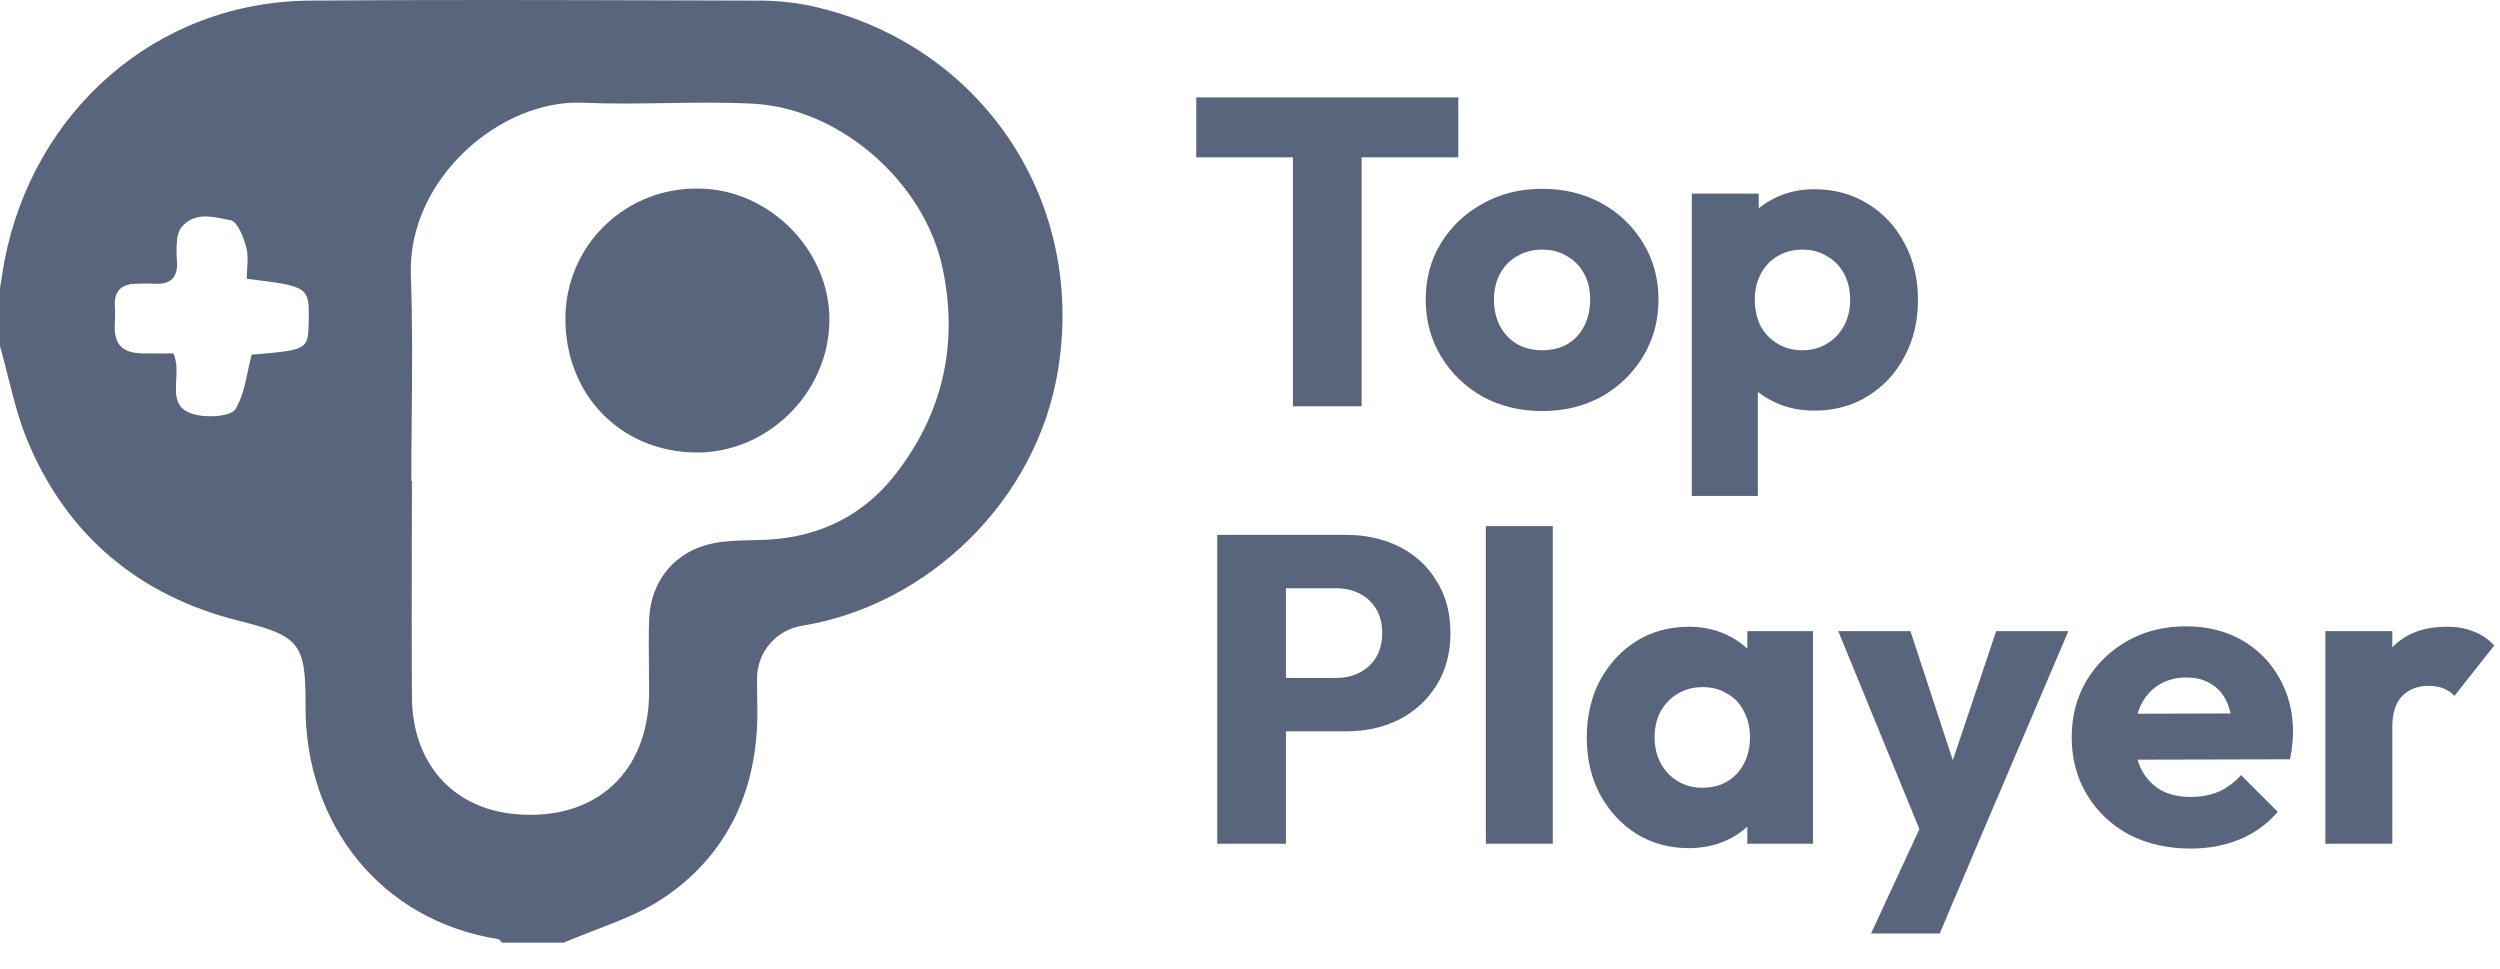
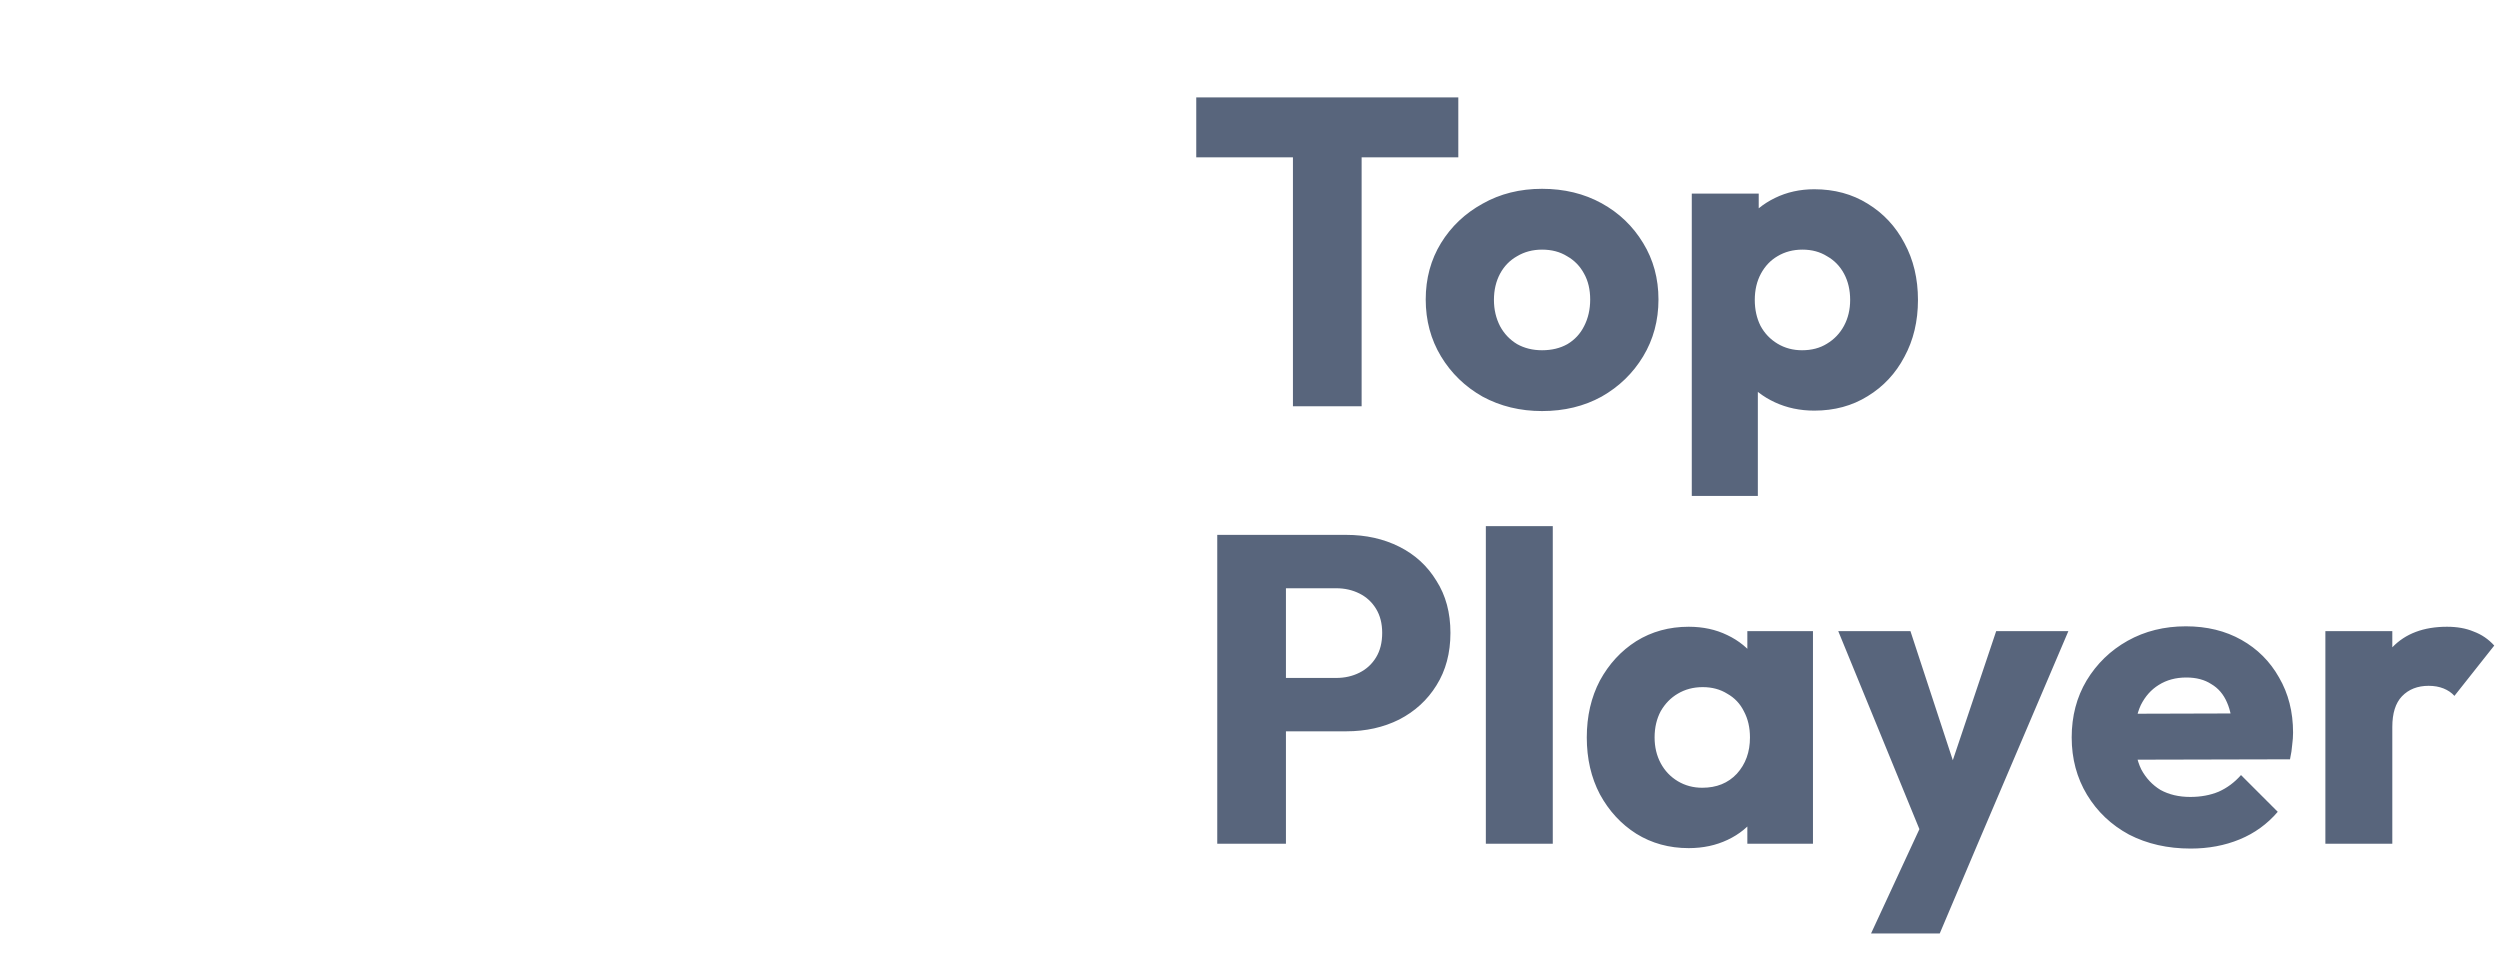
<svg xmlns="http://www.w3.org/2000/svg" width="80" height="31" viewBox="0 0 80 31" fill="none">
-   <path fill-rule="evenodd" clip-rule="evenodd" d="M24.207 0.019C24.773 0.014 25.339 0.067 25.895 0.177C31.261 1.321 34.755 6.273 33.861 11.816C33.188 16.032 29.68 19.379 25.649 20.027C25.261 20.092 24.907 20.29 24.648 20.586C24.388 20.883 24.239 21.26 24.226 21.654C24.223 21.87 24.227 22.088 24.23 22.307C24.235 22.615 24.24 22.924 24.226 23.233C24.119 25.551 23.143 27.453 21.228 28.738C20.573 29.175 19.817 29.466 19.06 29.757C18.717 29.889 18.374 30.021 18.04 30.166H16.064C16.053 30.155 16.041 30.142 16.03 30.128C15.999 30.092 15.968 30.055 15.932 30.049C12.213 29.46 9.769 26.409 9.777 22.603C9.785 20.609 9.618 20.358 7.661 19.87C4.477 19.078 2.146 17.157 0.877 14.096C0.602 13.434 0.426 12.73 0.249 12.027C0.169 11.708 0.089 11.389 0 11.074V9.226C0.014 9.14 0.027 9.053 0.041 8.966C0.073 8.757 0.105 8.547 0.145 8.339C1.063 3.59 4.959 0.059 9.924 0.019C13.85 -0.011 17.775 0.001 21.701 0.012C22.536 0.015 23.371 0.017 24.207 0.019ZM8.053 11.349C9.827 11.202 9.859 11.185 9.878 10.351C9.904 9.167 9.904 9.167 7.898 8.922C7.898 8.808 7.904 8.696 7.911 8.586C7.924 8.345 7.938 8.117 7.879 7.909C7.791 7.587 7.599 7.088 7.382 7.048C7.32 7.037 7.257 7.024 7.193 7.011C6.716 6.913 6.186 6.805 5.795 7.286C5.713 7.411 5.668 7.556 5.663 7.706C5.644 7.926 5.644 8.147 5.663 8.367C5.693 8.864 5.475 9.102 4.971 9.081C4.748 9.069 4.528 9.073 4.31 9.081C3.891 9.102 3.663 9.306 3.674 9.742C3.682 9.937 3.686 10.138 3.674 10.333C3.634 11 3.885 11.29 4.547 11.308C4.794 11.313 5.042 11.312 5.263 11.31C5.364 11.309 5.46 11.308 5.548 11.308C5.669 11.572 5.654 11.876 5.639 12.165C5.612 12.685 5.587 13.161 6.364 13.292C6.749 13.357 7.394 13.319 7.534 13.092C7.748 12.743 7.838 12.317 7.929 11.886C7.967 11.706 8.005 11.526 8.053 11.349ZM24.607 17.267C26.247 17.171 27.624 16.485 28.628 15.211C30.168 13.252 30.684 11.011 30.158 8.559C29.576 5.838 26.895 3.467 24.105 3.319C23.172 3.269 22.235 3.284 21.299 3.299C20.419 3.313 19.538 3.327 18.66 3.287C16.02 3.168 13.033 5.725 13.147 8.815C13.203 10.329 13.189 11.846 13.175 13.363C13.169 14.039 13.163 14.715 13.163 15.39H13.181C13.181 16.158 13.18 16.925 13.178 17.693C13.175 19.227 13.171 20.762 13.181 22.297C13.194 24.416 14.476 25.863 16.471 26.05C19.053 26.29 20.772 24.717 20.772 22.123C20.772 21.867 20.769 21.612 20.766 21.356C20.76 20.845 20.755 20.334 20.772 19.823C20.816 18.58 21.613 17.618 22.842 17.382C23.236 17.303 23.642 17.295 24.048 17.286C24.235 17.282 24.422 17.278 24.607 17.267ZM18.421 8.574C18.205 9.085 18.093 9.634 18.094 10.189C18.086 12.62 19.842 14.434 22.229 14.48C24.527 14.523 26.503 12.605 26.541 10.287C26.577 8.039 24.642 6.061 22.382 6.035C21.824 6.02 21.268 6.118 20.748 6.32C20.229 6.523 19.755 6.826 19.355 7.214C18.956 7.601 18.638 8.063 18.421 8.574Z" fill="#58657C" />
  <path d="M41.374 13V3.256H43.572V13H41.374ZM38.28 5.034V3.116H46.666V5.034H38.28ZM49.346 13.154C48.647 13.154 48.012 13 47.443 12.692C46.883 12.375 46.439 11.945 46.112 11.404C45.786 10.863 45.623 10.256 45.623 9.584C45.623 8.912 45.786 8.31 46.112 7.778C46.439 7.246 46.883 6.826 47.443 6.518C48.002 6.201 48.637 6.042 49.346 6.042C50.056 6.042 50.691 6.196 51.251 6.504C51.81 6.812 52.254 7.237 52.581 7.778C52.907 8.31 53.071 8.912 53.071 9.584C53.071 10.256 52.907 10.863 52.581 11.404C52.254 11.945 51.81 12.375 51.251 12.692C50.691 13 50.056 13.154 49.346 13.154ZM49.346 11.208C49.654 11.208 49.925 11.143 50.158 11.012C50.392 10.872 50.569 10.681 50.691 10.438C50.821 10.186 50.886 9.901 50.886 9.584C50.886 9.267 50.821 8.991 50.691 8.758C50.56 8.515 50.378 8.329 50.145 8.198C49.92 8.058 49.654 7.988 49.346 7.988C49.048 7.988 48.782 8.058 48.548 8.198C48.315 8.329 48.133 8.515 48.002 8.758C47.872 9.001 47.806 9.281 47.806 9.598C47.806 9.906 47.872 10.186 48.002 10.438C48.133 10.681 48.315 10.872 48.548 11.012C48.782 11.143 49.048 11.208 49.346 11.208ZM58.057 13.14C57.599 13.14 57.179 13.051 56.797 12.874C56.414 12.697 56.102 12.454 55.859 12.146C55.616 11.829 55.476 11.469 55.439 11.068V8.198C55.476 7.797 55.616 7.433 55.859 7.106C56.102 6.779 56.414 6.523 56.797 6.336C57.179 6.149 57.599 6.056 58.057 6.056C58.701 6.056 59.27 6.21 59.765 6.518C60.269 6.826 60.661 7.246 60.941 7.778C61.23 8.31 61.375 8.917 61.375 9.598C61.375 10.279 61.23 10.886 60.941 11.418C60.661 11.95 60.269 12.37 59.765 12.678C59.27 12.986 58.701 13.14 58.057 13.14ZM57.665 11.208C57.973 11.208 58.239 11.138 58.463 10.998C58.696 10.858 58.878 10.667 59.009 10.424C59.139 10.181 59.205 9.906 59.205 9.598C59.205 9.281 59.139 9.001 59.009 8.758C58.878 8.515 58.696 8.329 58.463 8.198C58.239 8.058 57.977 7.988 57.679 7.988C57.38 7.988 57.114 8.058 56.881 8.198C56.657 8.329 56.48 8.515 56.349 8.758C56.218 9.001 56.153 9.281 56.153 9.598C56.153 9.906 56.214 10.181 56.335 10.424C56.465 10.667 56.648 10.858 56.881 10.998C57.114 11.138 57.376 11.208 57.665 11.208ZM54.137 15.87V6.196H56.279V7.946L55.929 9.598L56.251 11.25V15.87H54.137ZM40.632 23.402V21.694H42.76C43.031 21.694 43.278 21.638 43.502 21.526C43.726 21.414 43.903 21.251 44.034 21.036C44.165 20.821 44.23 20.56 44.23 20.252C44.23 19.953 44.165 19.697 44.034 19.482C43.903 19.267 43.726 19.104 43.502 18.992C43.278 18.88 43.031 18.824 42.76 18.824H40.632V17.116H43.082C43.707 17.116 44.272 17.242 44.776 17.494C45.28 17.746 45.677 18.11 45.966 18.586C46.265 19.053 46.414 19.608 46.414 20.252C46.414 20.896 46.265 21.456 45.966 21.932C45.677 22.399 45.28 22.763 44.776 23.024C44.272 23.276 43.707 23.402 43.082 23.402H40.632ZM38.952 27V17.116H41.15V27H38.952ZM47.547 27V16.836H49.689V27H47.547ZM54.039 27.14C53.414 27.14 52.854 26.986 52.359 26.678C51.874 26.37 51.487 25.95 51.197 25.418C50.917 24.886 50.777 24.279 50.777 23.598C50.777 22.917 50.917 22.31 51.197 21.778C51.487 21.246 51.874 20.826 52.359 20.518C52.854 20.21 53.414 20.056 54.039 20.056C54.497 20.056 54.907 20.145 55.271 20.322C55.645 20.499 55.948 20.747 56.181 21.064C56.415 21.372 56.545 21.727 56.573 22.128V25.068C56.545 25.469 56.415 25.829 56.181 26.146C55.957 26.454 55.659 26.697 55.285 26.874C54.912 27.051 54.497 27.14 54.039 27.14ZM54.473 25.208C54.931 25.208 55.299 25.059 55.579 24.76C55.859 24.452 55.999 24.065 55.999 23.598C55.999 23.281 55.934 23.001 55.803 22.758C55.682 22.515 55.505 22.329 55.271 22.198C55.047 22.058 54.786 21.988 54.487 21.988C54.189 21.988 53.923 22.058 53.689 22.198C53.465 22.329 53.283 22.515 53.143 22.758C53.013 23.001 52.947 23.281 52.947 23.598C52.947 23.906 53.013 24.181 53.143 24.424C53.274 24.667 53.456 24.858 53.689 24.998C53.923 25.138 54.184 25.208 54.473 25.208ZM55.915 27V25.166L56.237 23.514L55.915 21.862V20.196H58.015V27H55.915ZM61.624 27.028L58.824 20.196H61.134L62.912 25.614H62.058L63.878 20.196H66.188L63.276 27.028H61.624ZM59.874 29.87L61.918 25.46L63.276 27.028L62.072 29.87H59.874ZM70.102 27.154C69.365 27.154 68.707 27.005 68.128 26.706C67.559 26.398 67.111 25.973 66.784 25.432C66.458 24.891 66.294 24.279 66.294 23.598C66.294 22.917 66.453 22.31 66.77 21.778C67.097 21.237 67.536 20.812 68.086 20.504C68.637 20.196 69.258 20.042 69.948 20.042C70.62 20.042 71.213 20.187 71.726 20.476C72.24 20.765 72.641 21.167 72.93 21.68C73.229 22.193 73.378 22.781 73.378 23.444C73.378 23.565 73.369 23.696 73.35 23.836C73.341 23.967 73.318 24.121 73.28 24.298L67.414 24.312V22.842L72.37 22.828L71.446 23.444C71.437 23.052 71.376 22.73 71.264 22.478C71.152 22.217 70.984 22.021 70.76 21.89C70.546 21.75 70.28 21.68 69.962 21.68C69.626 21.68 69.332 21.759 69.08 21.918C68.838 22.067 68.646 22.282 68.506 22.562C68.376 22.842 68.31 23.183 68.31 23.584C68.31 23.985 68.38 24.331 68.52 24.62C68.67 24.9 68.875 25.119 69.136 25.278C69.407 25.427 69.724 25.502 70.088 25.502C70.424 25.502 70.728 25.446 70.998 25.334C71.269 25.213 71.507 25.035 71.712 24.802L72.888 25.978C72.552 26.37 72.146 26.664 71.67 26.86C71.194 27.056 70.672 27.154 70.102 27.154ZM74.412 27V20.196H76.554V27H74.412ZM76.554 23.262L75.658 22.562C75.836 21.769 76.134 21.153 76.554 20.714C76.974 20.275 77.558 20.056 78.304 20.056C78.631 20.056 78.916 20.107 79.158 20.21C79.41 20.303 79.63 20.453 79.816 20.658L78.542 22.268C78.449 22.165 78.332 22.086 78.192 22.03C78.052 21.974 77.894 21.946 77.716 21.946C77.362 21.946 77.077 22.058 76.862 22.282C76.657 22.497 76.554 22.823 76.554 23.262Z" fill="#58657C" />
</svg>